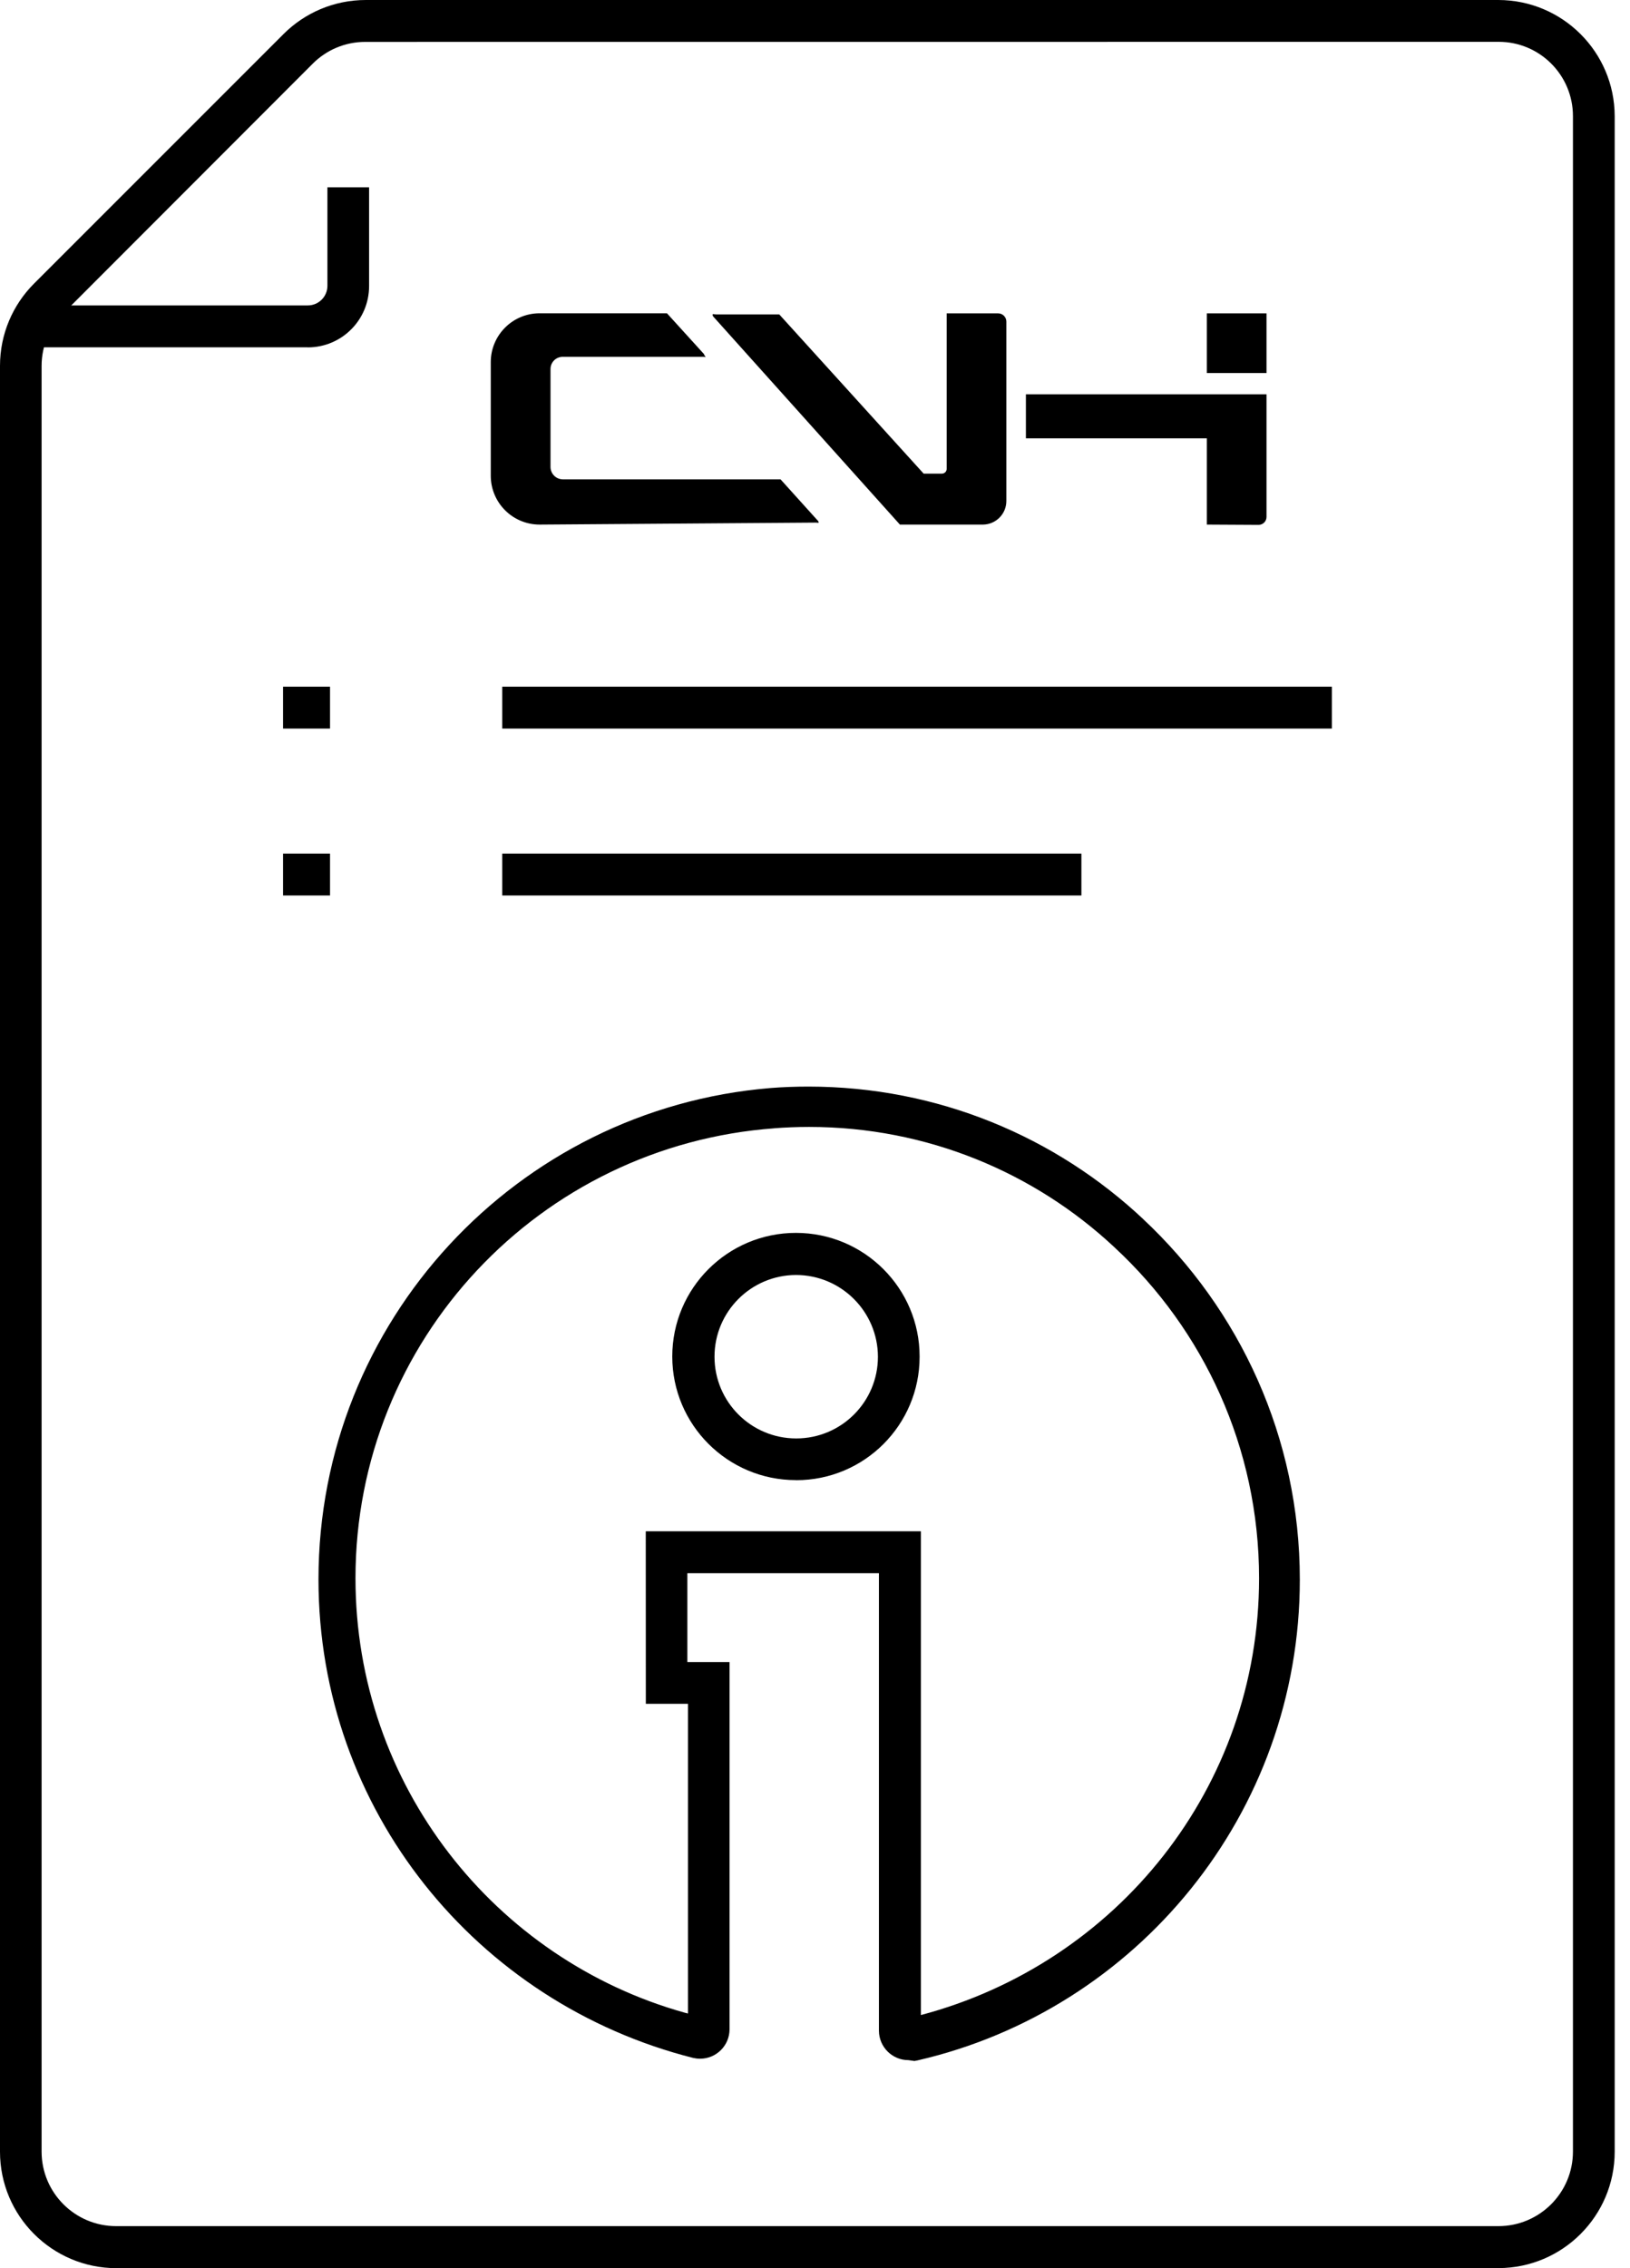
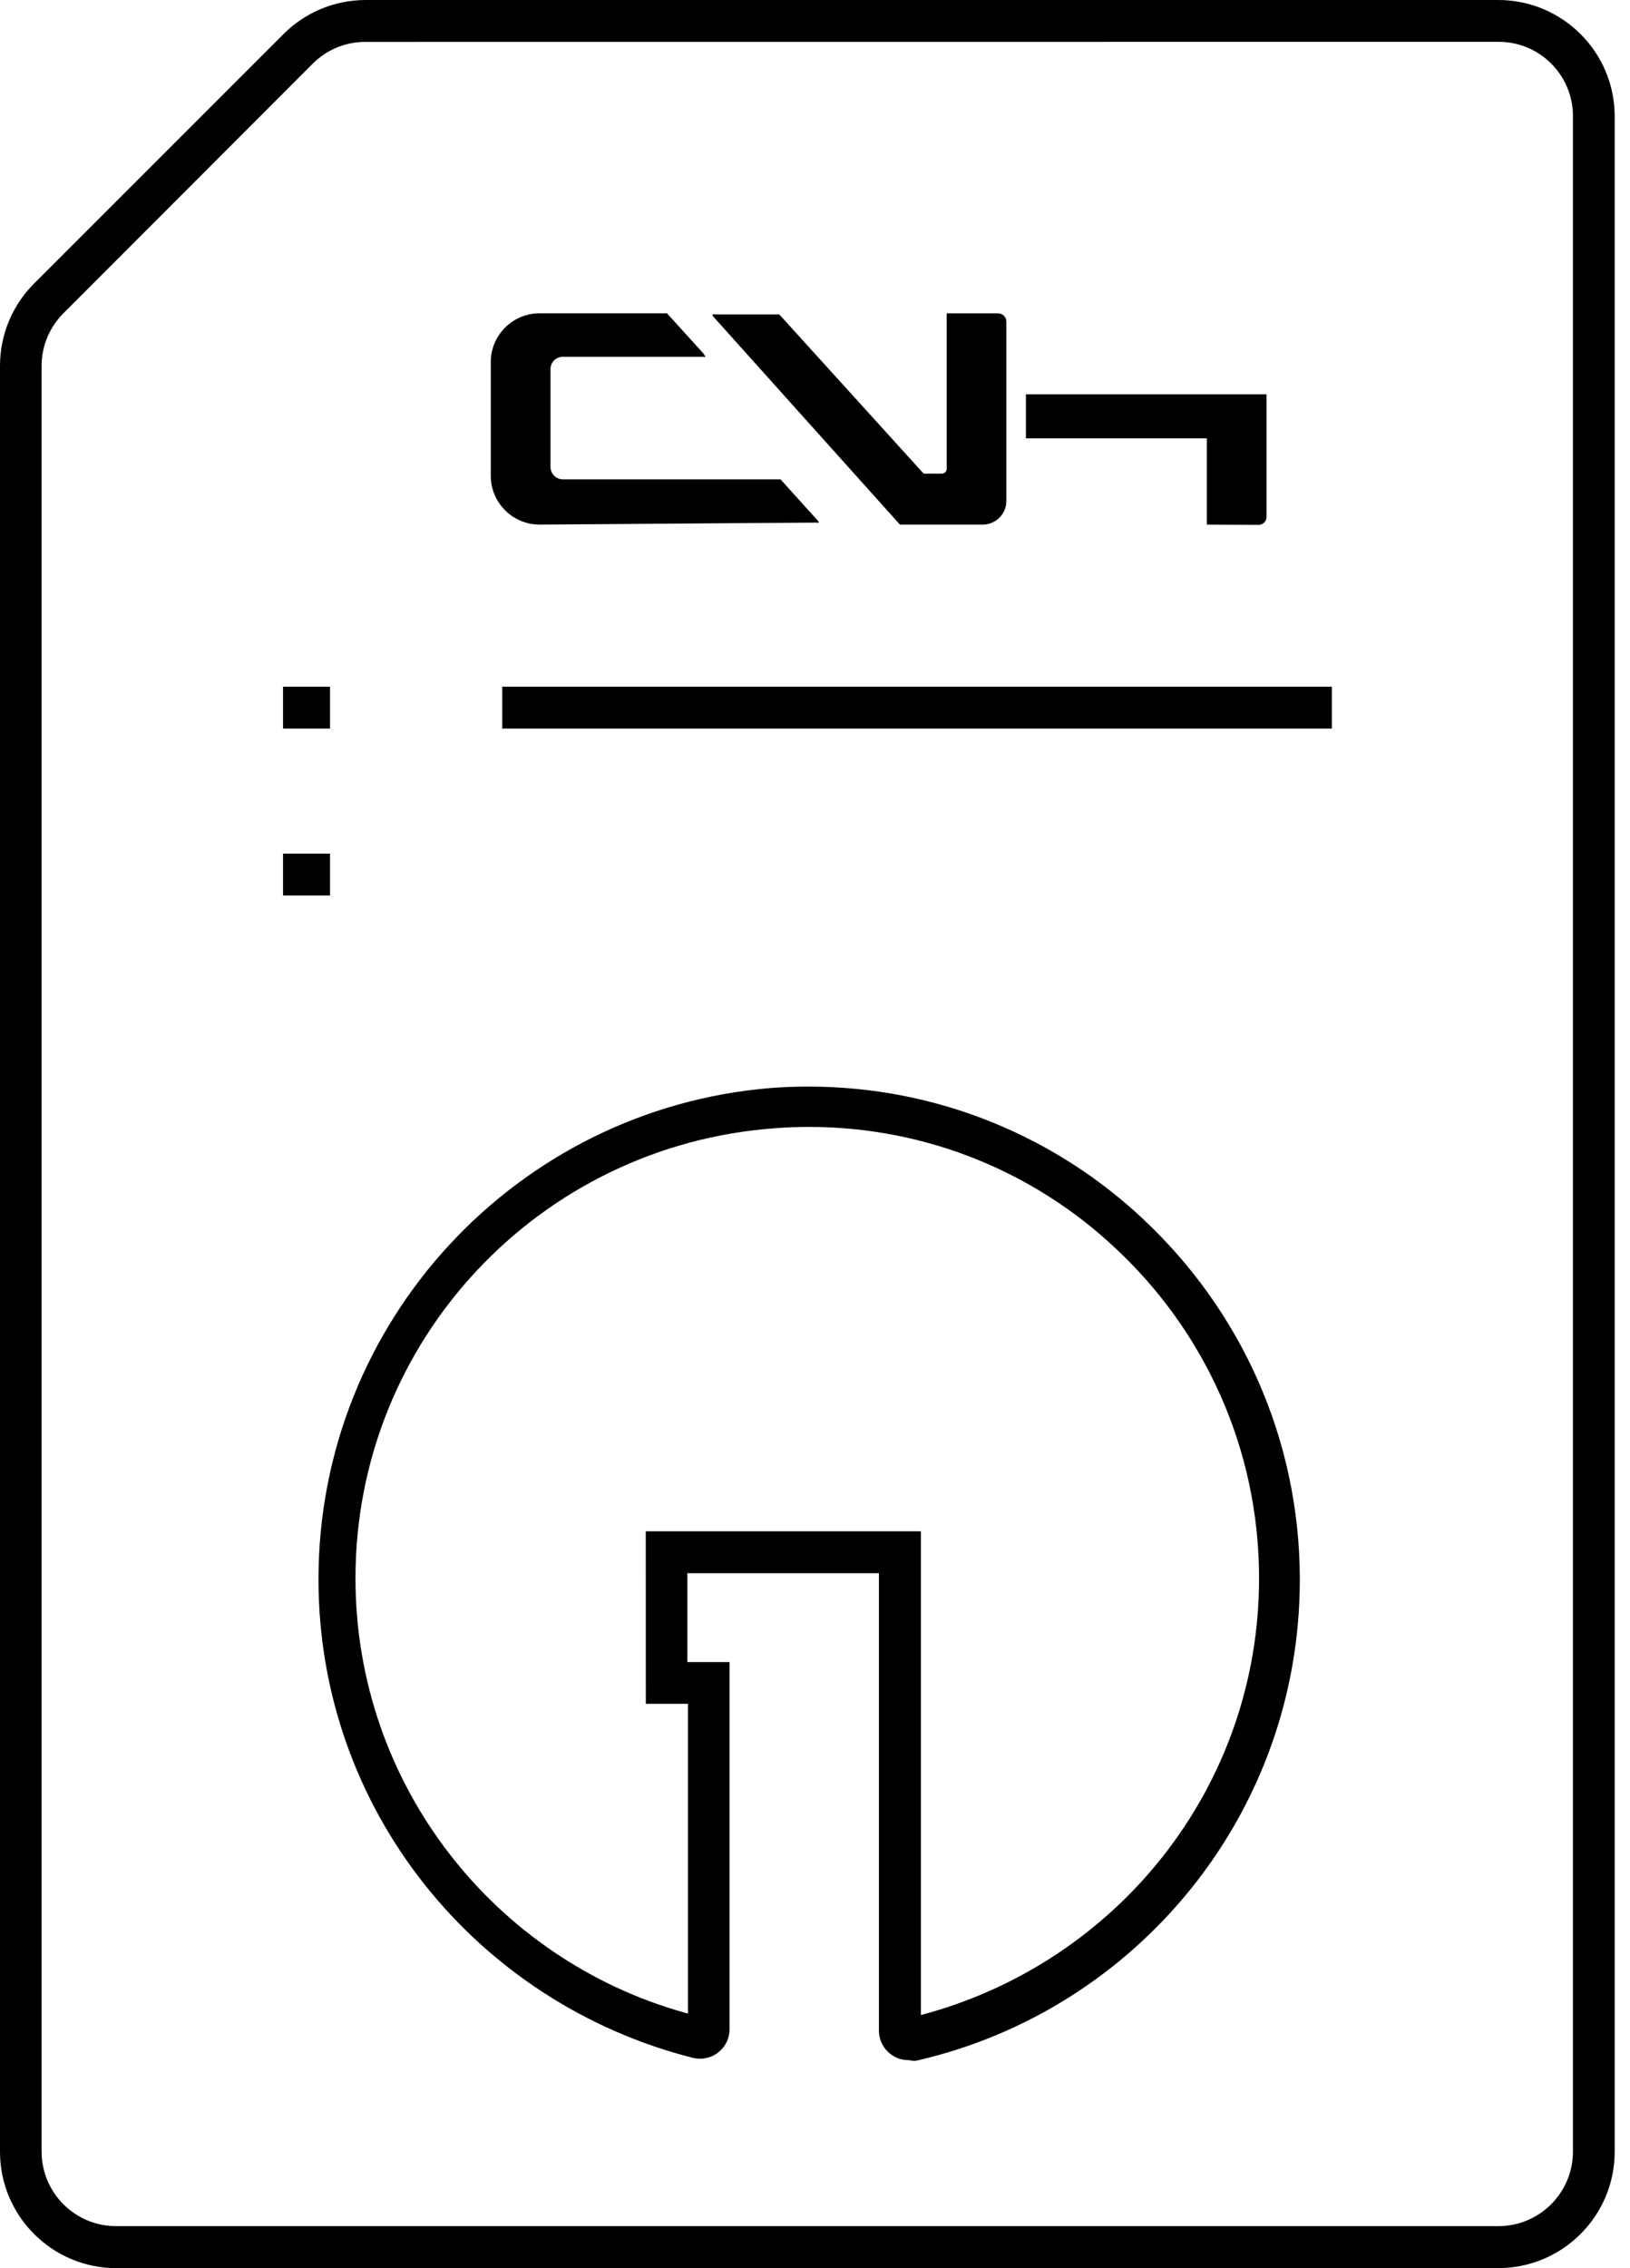
<svg xmlns="http://www.w3.org/2000/svg" id="icon-informacije-footer" class="icon icon-informacije-footer" version="1.1" width="23" height="32" viewBox="0 0 23 32">
-   <path d="M17.029 4.421h0.842v0.842h-0.842v-0.842z" />
  <path d="M17.029 7.401v-1.217h-2.553v-0.621h3.395v1.726c0 0.001 0 0.002 0 0.004 0 0.062-0.050 0.112-0.112 0.112-0 0-0 0-0 0v0zM12.698 7.401l-2.62-2.92c-0.022-0.022-0.026-0.034-0.022-0.045s0.019 0 0.049 0h0.891l2.037 2.246h0.258c0.037 0 0.067-0.030 0.067-0.067v0-2.194h0.726c0.064 0 0.116 0.052 0.116 0.116v2.531c0 0 0 0 0 0 0 0.183-0.147 0.331-0.329 0.333h-0zM7.614 7.401c0 0 0 0 0 0-0.38 0-0.689-0.308-0.689-0.689 0-0.001 0-0.003 0-0.004v0-1.595c0-0.001 0-0.002 0-0.004 0-0.38 0.308-0.689 0.689-0.689 0 0 0 0 0 0h1.797l0.524 0.577c0 0.019 0.022 0.030 0.019 0.037s0 0-0.030 0h-1.984c-0.095 0-0.172 0.077-0.172 0.172v0 1.385c0.002 0.094 0.078 0.17 0.172 0.172h3.074l0.517 0.573c0.022 0.022 0.022 0.030 0.019 0.037s0 0-0.045 0z" />
  <path d="M21.144 32h-19.504c-0.906-0.002-1.64-0.737-1.64-1.643 0 0 0 0 0 0v0-25.194c0-0 0-0 0-0.001 0-0.453 0.183-0.863 0.479-1.16l3.523-3.523c0.297-0.296 0.707-0.479 1.16-0.479 0 0 0 0 0.001 0h15.981c0.905 0.002 1.638 0.735 1.64 1.639v28.717c0 0 0 0 0 0 0 0.906-0.734 1.641-1.639 1.643h-0zM5.162 0.591c-0.002-0-0.005-0-0.008-0-0.289 0-0.551 0.117-0.741 0.307v0l-3.515 3.519c-0.192 0.191-0.311 0.455-0.311 0.746 0 0.001 0 0.002 0 0.002v-0 25.194c0.002 0.579 0.472 1.048 1.052 1.048 0 0 0 0 0 0h19.504c0.581 0 1.052-0.471 1.052-1.052v0-28.717c0 0 0 0 0 0 0-0.579-0.469-1.048-1.048-1.048-0.001 0-0.003 0-0.004 0h0z" />
-   <path d="M7.087 12.043h8.172v0.591h-8.172v-0.591z" />
-   <path d="M4.343 4.9h-3.744v-0.591h3.744c0.153 0 0.277-0.124 0.277-0.277v-1.389h0.588v1.389c0 0.001 0 0.002 0 0.004 0 0.478-0.387 0.865-0.865 0.865 0 0 0 0 0 0v0z" />
  <path d="M7.087 9.688h11.706v0.591h-11.706v-0.591z" />
  <path d="M3.994 12.043h0.663v0.591h-0.663v-0.591z" />
  <path d="M3.994 9.688h0.663v0.591h-0.663v-0.591z" />
  <path d="M12.818 29.065c0 0 0 0-0 0-0.228 0-0.413-0.184-0.416-0.412v-6.458h-2.703v1.254h0.595v5.181c-0 0.229-0.186 0.415-0.416 0.415-0.033 0-0.065-0.004-0.096-0.011l0.003 0.001c-3.062-0.773-5.291-3.503-5.291-6.753 0-3.644 2.803-6.634 6.37-6.931l0.025-0.002c0.155-0.012 0.336-0.019 0.518-0.019 1.829 0 3.492 0.711 4.727 1.872l-0.004-0.003c1.362 1.274 2.211 3.081 2.211 5.087 0 3.304-2.303 6.070-5.391 6.782l-0.047 0.009zM9.112 21.604h3.882v6.825c2.766-0.732 4.772-3.213 4.772-6.162 0-1.845-0.785-3.506-2.039-4.668l-0.004-0.004c-1.125-1.051-2.64-1.696-4.306-1.696-0.171 0-0.34 0.007-0.508 0.020l0.022-0.001c-3.316 0.241-5.915 2.991-5.915 6.348 0 2.92 1.966 5.38 4.647 6.13l0.045 0.011v-4.369h-0.595z" />
-   <path d="M11.231 20.882c-0.963 0-1.745-0.781-1.745-1.744s0.781-1.744 1.745-1.744c0.963 0 1.745 0.781 1.745 1.744 0 0.001 0 0.003 0 0.004v-0c0 0 0 0 0 0 0 0.961-0.779 1.741-1.741 1.741-0.001 0-0.003 0-0.004 0h0zM11.231 17.988c-0.635 0.002-1.149 0.518-1.149 1.153 0 0.637 0.516 1.153 1.153 1.153s1.153-0.516 1.153-1.153v0c-0.002-0.637-0.519-1.153-1.157-1.153 0 0 0 0 0 0v0z" />
</svg>